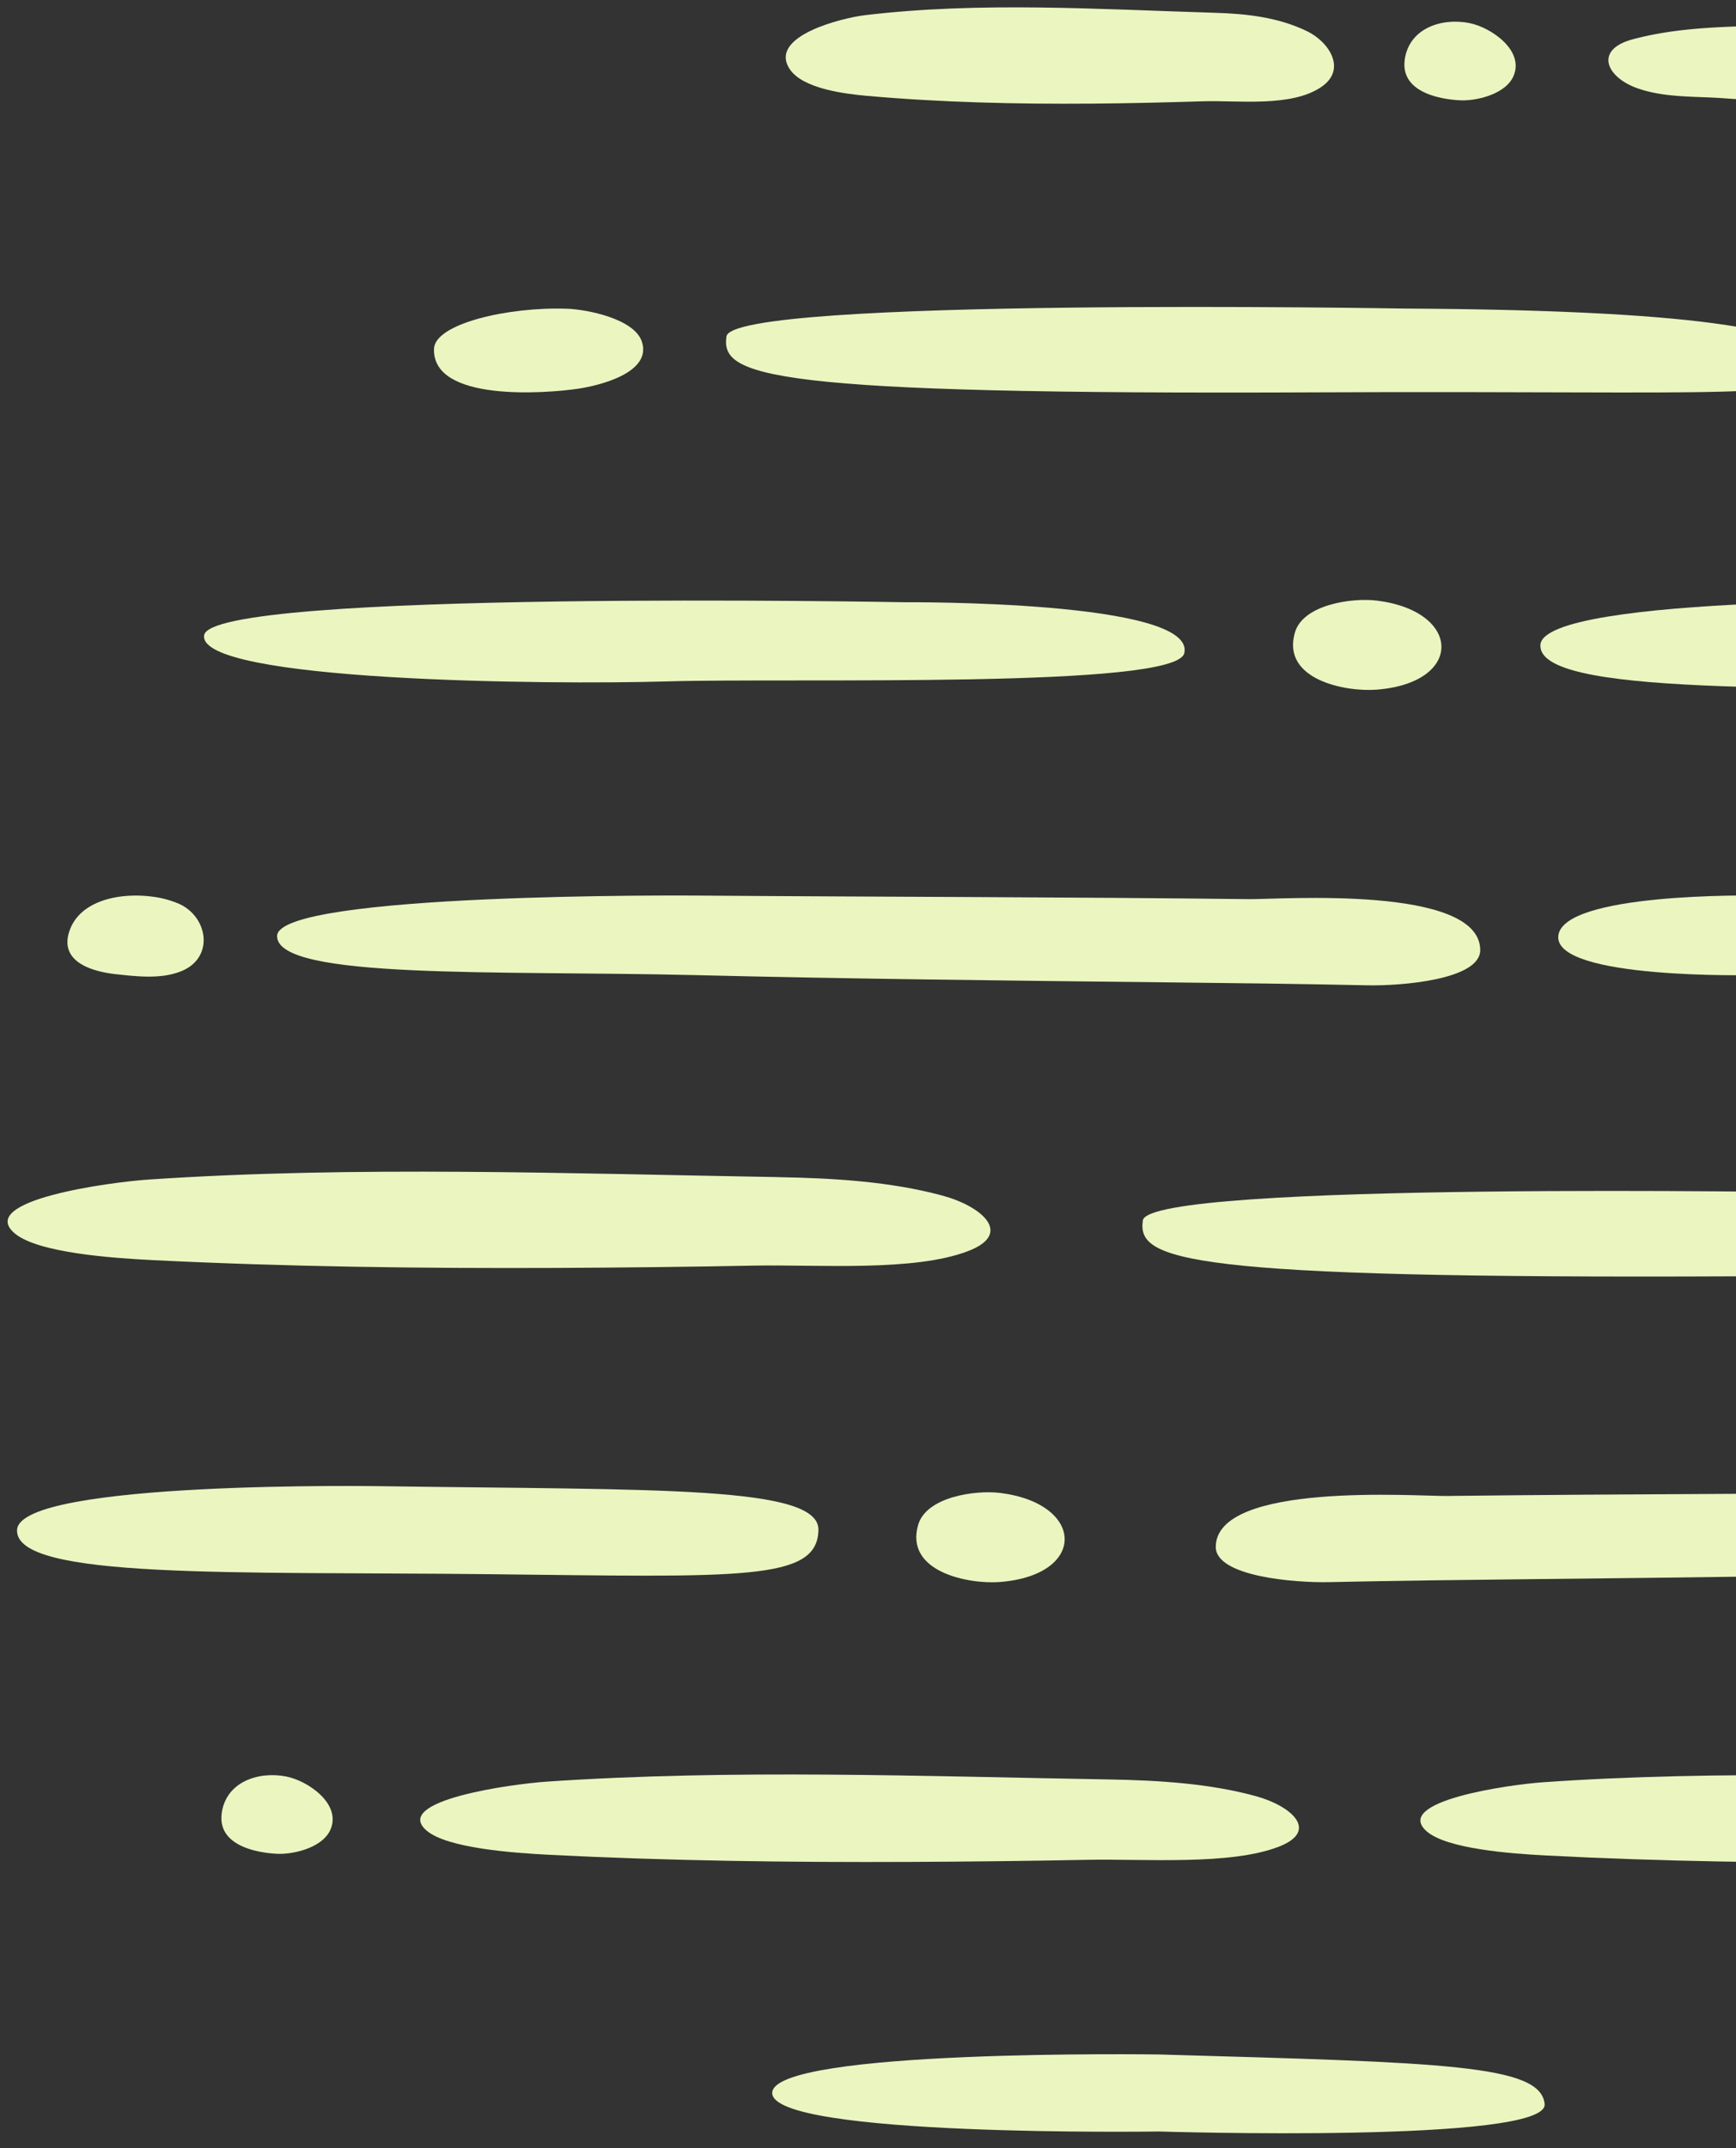
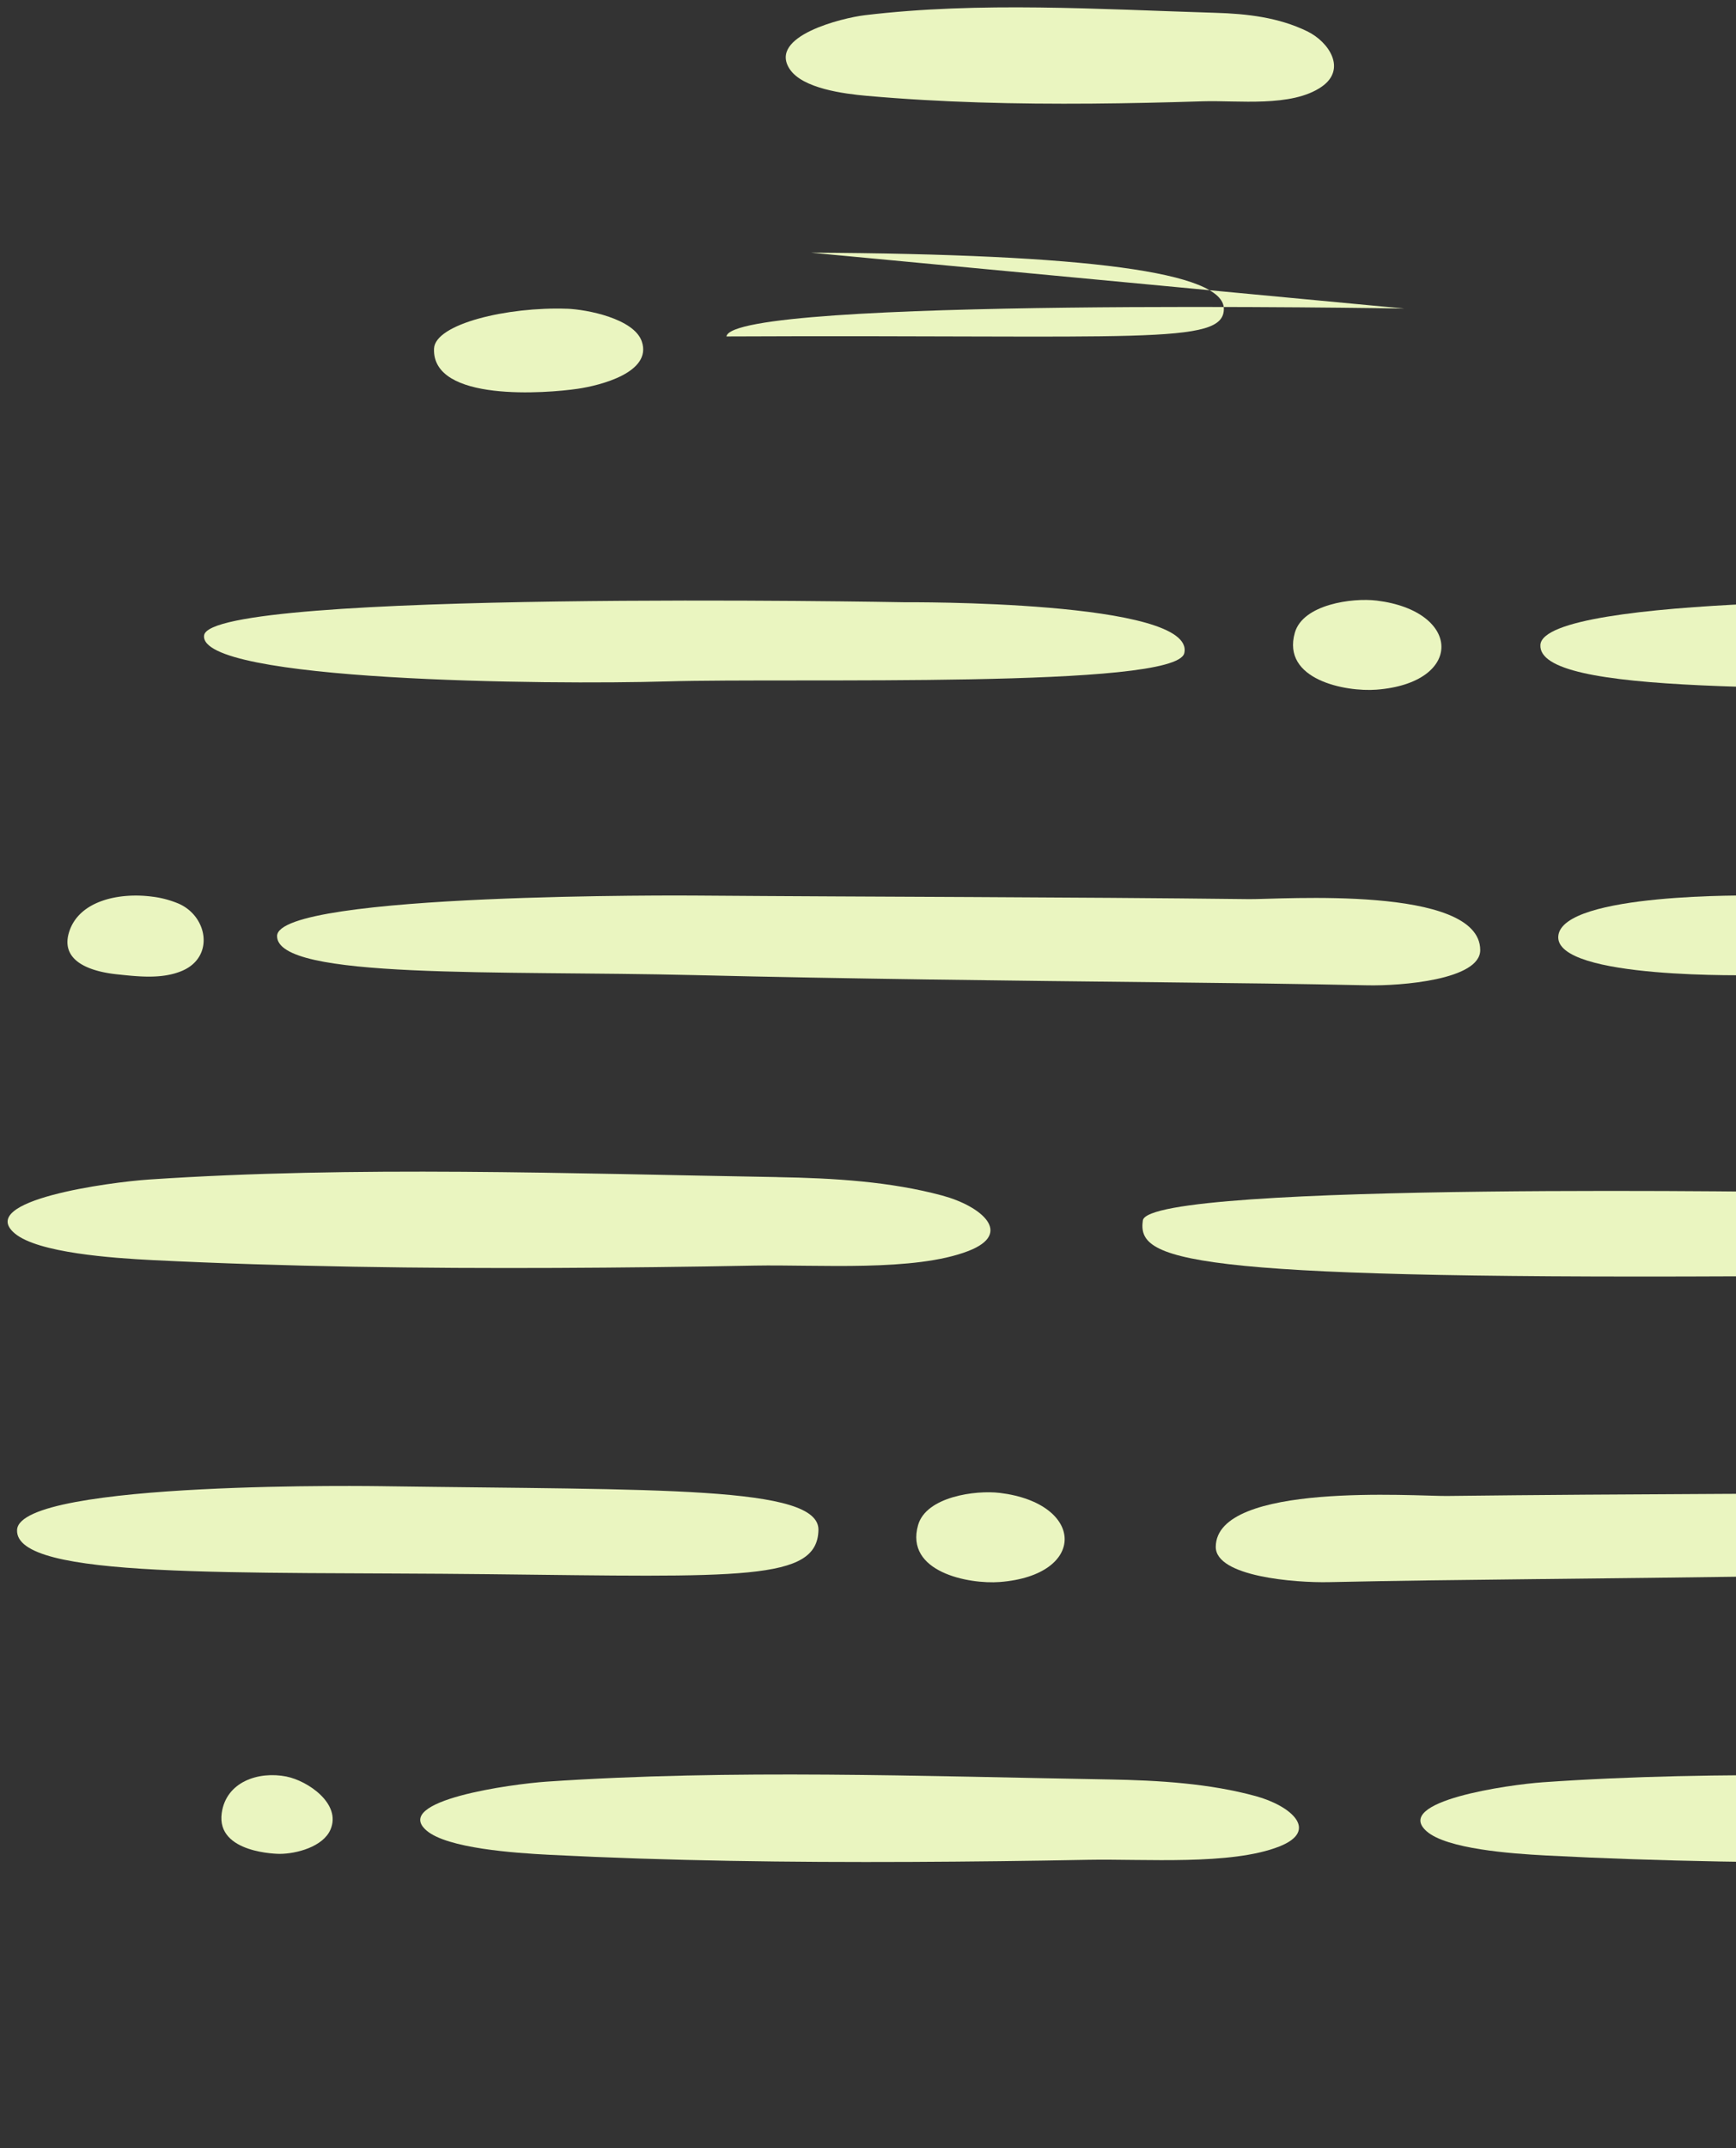
<svg xmlns="http://www.w3.org/2000/svg" width="228" height="282" viewBox="0 0 228 282">
  <rect x="0" y="0" width="228" height="282" fill="#333333" stroke="none" />
  <defs>
    <clipPath id="a">
      <rect width="228" height="282" transform="translate(1692 6475)" fill="#fff" stroke="#707070" stroke-width="1" />
    </clipPath>
    <clipPath id="b">
      <rect width="332.176" height="279.091" fill="#eaf5c0" />
    </clipPath>
  </defs>
  <g transform="translate(-1692 -6475)" clip-path="url(#a)">
    <g transform="translate(1693 6475.966)">
      <g clip-path="url(#b)">
        <path d="M94.44.715c-15.225-.459-30.907-1.5-46.046.32-2.864.344-12.727,2.724-9.828,7.079,1.7,2.555,7.155,3.235,10.083,3.5,9.82.873,19.7,1.1,29.558,1.026,4.863-.038,9.728-.153,14.588-.306,4.629-.148,11.69.825,15.636-1.918,3.315-2.305.954-5.892-1.916-7.278C102.742,1.306,98.61.841,94.44.715" transform="translate(64.157 -0.001)" fill="#eaf5c0" />
        <path d="M110.566,87c-24.4-.416-49.534-1.365-73.8.29-4.586.312-20.394,2.474-15.749,6.432,2.724,2.319,11.469,2.936,16.163,3.173,15.738.8,31.565,1,47.371.932q11.695-.052,23.384-.277c7.418-.134,18.731.747,25.056-1.744,5.314-2.093,1.529-5.352-3.068-6.612-6.048-1.658-12.673-2.079-19.355-2.195" transform="translate(34.019 145.64)" fill="#eaf5c0" />
        <path d="M101.106,57.607c-27.294-.459-55.4-1.5-82.544.32C13.43,58.271-4.25,60.651.945,65.006c3.047,2.555,12.829,3.235,18.078,3.5,17.6.873,35.305,1.1,52.983,1.026q13.077-.056,26.152-.306c8.3-.148,20.953.825,28.027-1.918,5.943-2.305,1.709-5.892-3.431-7.278-6.765-1.827-14.177-2.292-21.649-2.418" transform="translate(0 95.956)" fill="#eaf5c0" />
        <path d="M156.494,87.031c-23.6-.416-47.908-1.365-71.379.29-4.438.312-19.728,2.474-15.233,6.432,2.633,2.319,11.09,2.936,15.631,3.173,15.222.8,30.531,1,45.818.935q11.308-.056,22.616-.282c7.176-.132,18.116.75,24.233-1.741,5.142-2.093,1.48-5.352-2.966-6.612-5.851-1.658-12.259-2.082-18.72-2.195" transform="translate(116.487 145.693)" fill="#eaf5c0" />
-         <path d="M76.833.883c-3.726-.736-7.939.717-8.506,4.8-.739,5.33,7.544,5.349,7.609,5.349,2.168,0,5.688-.913,6.674-3.186,1.472-3.4-3-6.413-5.776-6.961" transform="translate(115.165 1.18)" fill="#eaf5c0" />
        <path d="M19,86.565c-3.726-.736-7.939.717-8.506,4.8-.739,5.333,7.544,5.352,7.609,5.352,2.165,0,5.688-.913,6.674-3.186,1.47-3.4-3-6.413-5.776-6.961" transform="translate(17.626 145.694)" fill="#eaf5c0" />
-         <path d="M115.325.81c-4.874.062-9.747.185-14.621.341-6.477.207-13.046.172-19.328,1.875-4.992,1.37-3.417,4.943.669,6.4,3.573,1.273,7.619,1.045,11.367,1.319,9.022.656,18.076.806,27.122.68,7.2-.1,15.013.416,22.119-.645a5.438,5.438,0,0,0,2.329-.75c2.783-1.942-.736-5.706-2.673-6.778C136.589.087,129.053.767,122.689.764q-3.683,0-7.364.046" transform="translate(131.988 1.189)" fill="#eaf5c0" />
        <path d="M38.286,14.741c-7.756-.274-17.313,1.977-17.439,5.244-.271,7.071,14.852,5.857,18.892,5.26,2.945-.435,9.771-2.144,8.4-6.2-1.013-3-7.2-4.215-9.855-4.309" transform="translate(35.156 24.825)" fill="#eaf5c0" />
        <path d="M130.855,57.9c-7.756-.274-17.313,1.977-17.439,5.242-.271,7.074,14.852,5.86,18.892,5.263,2.945-.435,9.771-2.144,8.4-6.2-1.013-3-7.2-4.215-9.855-4.309" transform="translate(191.286 97.622)" fill="#eaf5c0" />
-         <path d="M124.213,14.851s-88.3-1.534-89.038,3.662S40,26.186,113.126,25.85c54.195-.25,65.328,1.2,65.328-3.624s-17.906-7.189-54.241-7.375" transform="translate(59.233 24.691)" fill="#eaf5c0" />
+         <path d="M124.213,14.851s-88.3-1.534-89.038,3.662c54.195-.25,65.328,1.2,65.328-3.624s-17.906-7.189-54.241-7.375" transform="translate(59.233 24.691)" fill="#eaf5c0" />
        <path d="M144.569,58.046s-88.3-1.534-89.038,3.662,4.825,7.673,77.95,7.337c54.195-.247,65.328,1.2,65.328-3.624s-17.906-7.189-54.241-7.375" transform="translate(93.566 97.545)" fill="#eaf5c0" />
        <path d="M121.792,14.741s-28.21-.83-28.21,5.5,28.21,5.5,28.21,5.5,28.382,1.744,28.11-3.909-7.324-5.927-28.11-7.09" transform="translate(157.839 24.801)" fill="#eaf5c0" />
-         <path d="M88.19,100.052s-50.812-.763-50.812,5.056,50.812,5.056,50.812,5.056,51.124,1.6,50.635-3.595-13.194-5.449-50.635-6.518" transform="translate(63.043 168.695)" fill="#eaf5c0" />
        <path d="M101.6,29.208S10.423,27.5,9.612,33.552,54.82,40.059,70.418,39.6c16.829-.494,66.846,1,67.929-3.71,1.609-6.985-36.748-6.682-36.748-6.682" transform="translate(16.194 48.89)" fill="#eaf5c0" />
        <path d="M73.8,29.039c-3.157-.384-9.653.484-10.722,4.218-1.765,6.174,6.649,7.791,10.722,7.48,11.507-.884,11.233-10.33,0-11.7" transform="translate(105.983 48.838)" fill="#eaf5c0" />
        <path d="M55.382,72.642c-3.157-.384-9.653.484-10.722,4.218-1.765,6.174,6.649,7.791,10.722,7.48,11.507-.884,11.23-10.33,0-11.7" transform="translate(74.92 122.381)" fill="#eaf5c0" />
        <path d="M130.239,29.007S75.3,28.188,74.932,34.832s33.035,5.537,71.268,5.908,49.6.935,49.775-5.884c.15-5.932-24.164-5.328-65.737-5.849" transform="translate(126.378 48.87)" fill="#eaf5c0" />
        <path d="M48.554,72.283S.789,71.477.464,78.016s28.726,5.451,61.97,5.817,43.126.922,43.279-5.792c.132-5.841-21.01-5.244-57.158-5.757" transform="translate(0.778 121.862)" fill="#eaf5c0" />
        <path d="M14.17,43.559c-4.344-.607-9.761.462-11.042,4.68-1.212,4,3.264,5.183,6.292,5.5,2.775.293,5.959.669,8.6-.473,4.218-1.824,3.334-7.109-.465-8.793a12.98,12.98,0,0,0-3.382-.916" transform="translate(4.932 73.203)" fill="#eaf5c0" />
        <path d="M67.976,43.405c-.083,0-54.8-.416-54.8,5.322s29.061,4.5,54.8,5.121c20.569.5,41.143.725,61.717.948,8.887.094,17.775.2,26.659.392,4.414.094,14.86-.72,14.841-4.634-.043-8.576-26.337-6.633-30.332-6.679-24.19-.287-48.7-.285-72.886-.47" transform="translate(22.215 73.198)" fill="#eaf5c0" />
        <path d="M162.279,72.569c.083,0,54.8-.416,54.8,5.322s-29.061,4.5-54.8,5.121c-20.569.5-41.143.725-61.717.948-8.887.094-17.775.2-26.66.392-4.414.094-14.86-.72-14.841-4.634.043-8.576,26.337-6.633,30.332-6.679,24.191-.287,48.7-.285,72.886-.47" transform="translate(99.614 122.387)" fill="#eaf5c0" />
        <path d="M101.545,43.405S76.3,42.984,75.809,48.728s25.735,5.121,25.735,5.121,22.272,1,22.025-4.551-22.025-5.892-22.025-5.892" transform="translate(127.851 73.197)" fill="#eaf5c0" />
        <path d="M126.671,43.41s-27.839-.559-27.839,5.252S108.1,53.8,128.9,53.853c25.365.07,33.76-.271,33.2-4.551s-5.612-5.9-35.431-5.892" transform="translate(166.694 73.193)" fill="#eaf5c0" />
      </g>
    </g>
  </g>
</svg>